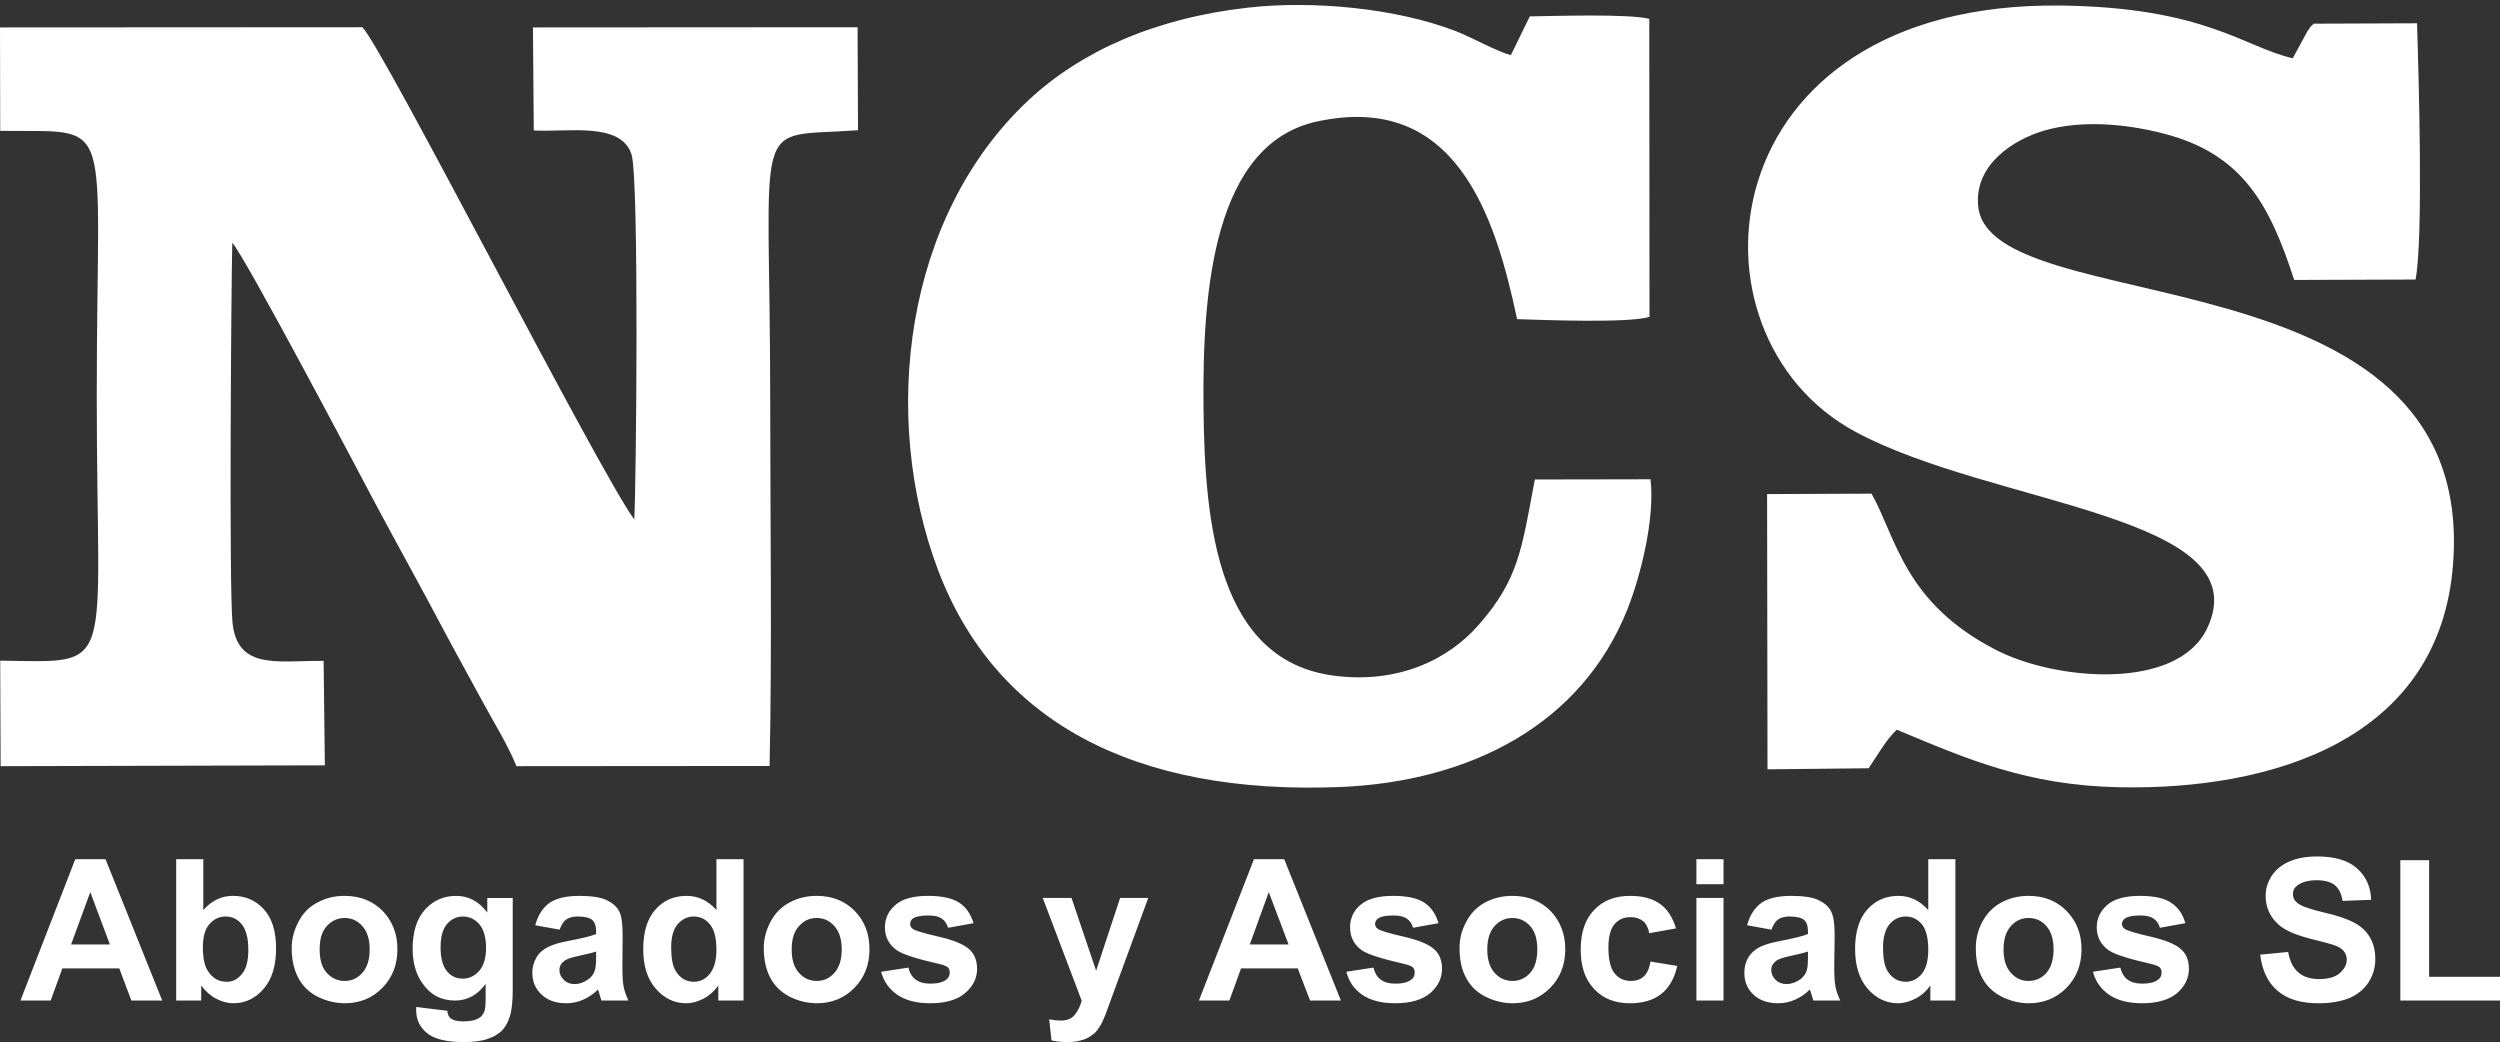
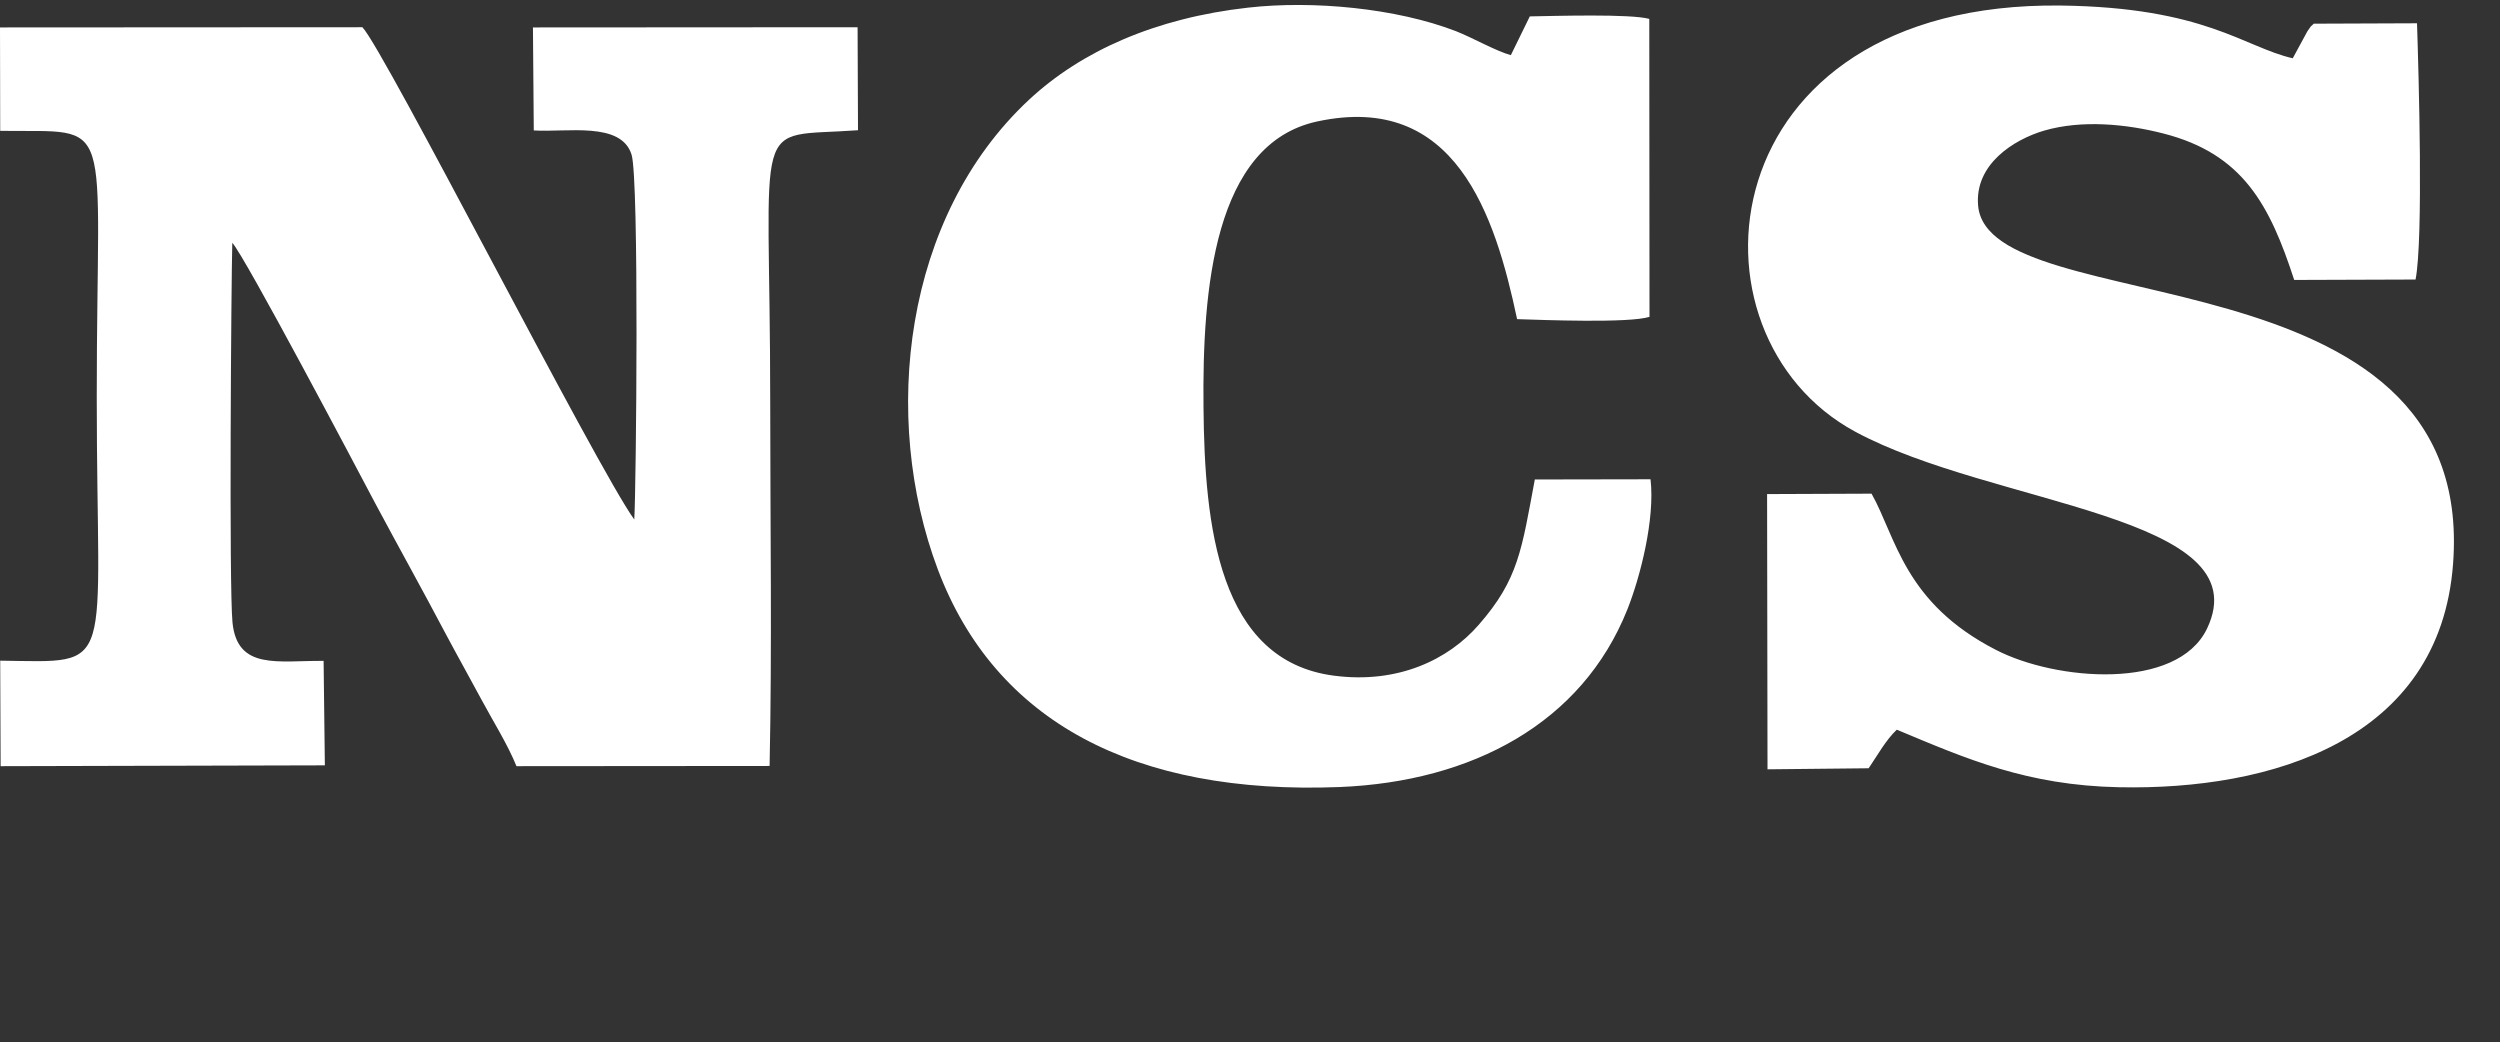
<svg xmlns="http://www.w3.org/2000/svg" version="1.1" id="Capa_1" x="0px" y="0px" width="339.875px" height="141.665px" viewBox="0 0 339.875 141.665" enable-background="new 0 0 339.875 141.665" xml:space="preserve">
  <rect x="0" y="0" width="339.875" height="141.665" fill="#333333" stroke="none" />
  <g>
-     <path fill="#FFFFFF" d="M22.054,136.023h-4.195l-1.644-4.365H8.476l-1.587,4.365h-4.11l7.455-19.219h4.11L22.054,136.023z    M14.938,128.398l-2.665-7.115l-2.608,7.115H14.938z M23.953,136.023v-19.219h3.685v6.917c1.134-1.276,2.466-1.928,4.025-1.928   c1.701,0,3.09,0.595,4.224,1.843c1.105,1.219,1.644,3.004,1.644,5.301c0,2.381-0.567,4.224-1.701,5.499   c-1.105,1.304-2.495,1.956-4.11,1.956c-0.794,0-1.587-0.228-2.353-0.624c-0.793-0.425-1.445-1.021-2.012-1.786v2.041H23.953z    M27.581,128.794c0,1.446,0.227,2.523,0.68,3.203c0.624,0.992,1.474,1.475,2.551,1.475c0.822,0,1.502-0.34,2.069-1.049   c0.595-0.681,0.879-1.786,0.879-3.288c0-1.616-0.312-2.75-0.879-3.459c-0.567-0.708-1.304-1.077-2.211-1.077   s-1.616,0.369-2.211,1.049C27.865,126.329,27.581,127.377,27.581,128.794L27.581,128.794z M39.657,128.879   c0-1.219,0.312-2.409,0.907-3.543c0.595-1.162,1.445-2.041,2.579-2.636c1.106-0.596,2.325-0.907,3.685-0.907   c2.126,0,3.827,0.68,5.188,2.041c1.333,1.389,2.013,3.118,2.013,5.216s-0.68,3.854-2.041,5.244c-1.36,1.389-3.062,2.098-5.13,2.098   c-1.276,0-2.495-0.313-3.657-0.879c-1.163-0.596-2.041-1.418-2.636-2.552C39.968,131.856,39.657,130.496,39.657,128.879   L39.657,128.879z M43.455,129.079c0,1.389,0.312,2.438,0.964,3.175c0.68,0.736,1.474,1.105,2.438,1.105   c0.963,0,1.757-0.369,2.409-1.105c0.652-0.737,0.992-1.786,0.992-3.203c0-1.361-0.34-2.41-0.992-3.146   c-0.652-0.737-1.446-1.105-2.409-1.105c-0.964,0-1.758,0.368-2.438,1.105C43.767,126.64,43.455,127.689,43.455,129.079   L43.455,129.079z M56.58,136.902l4.224,0.511c0.057,0.51,0.227,0.85,0.482,1.049c0.34,0.255,0.907,0.396,1.644,0.396   c0.964,0,1.701-0.142,2.183-0.453c0.312-0.171,0.567-0.482,0.737-0.907c0.114-0.313,0.17-0.879,0.17-1.701v-2.041   c-1.105,1.531-2.495,2.268-4.167,2.268c-1.871,0-3.374-0.794-4.451-2.381c-0.878-1.247-1.304-2.807-1.304-4.648   c0-2.354,0.567-4.11,1.701-5.357c1.105-1.22,2.523-1.843,4.195-1.843c1.729,0,3.146,0.766,4.252,2.268v-1.984h3.458v12.501   c0,1.644-0.142,2.892-0.425,3.685c-0.255,0.822-0.652,1.475-1.134,1.928c-0.482,0.454-1.134,0.822-1.956,1.077   c-0.822,0.283-1.871,0.397-3.118,0.397c-2.353,0-4.025-0.397-5.017-1.22c-0.992-0.793-1.474-1.842-1.474-3.089   C56.58,137.242,56.58,137.1,56.58,136.902L56.58,136.902z M59.896,128.766c0,1.475,0.284,2.552,0.851,3.26   c0.567,0.681,1.275,1.021,2.126,1.021c0.878,0,1.644-0.34,2.268-1.049c0.624-0.708,0.936-1.757,0.936-3.118   c0-1.445-0.312-2.522-0.907-3.231c-0.595-0.68-1.332-1.049-2.239-1.049c-0.879,0-1.616,0.369-2.183,1.049   C60.18,126.329,59.896,127.377,59.896,128.766L59.896,128.766z M76.082,126.385l-3.317-0.595c0.369-1.361,1.021-2.382,1.928-3.033   c0.936-0.652,2.296-0.964,4.11-0.964c1.616,0,2.863,0.198,3.657,0.566c0.793,0.397,1.389,0.879,1.701,1.503   c0.34,0.595,0.482,1.7,0.482,3.288l-0.028,4.309c0,1.219,0.057,2.126,0.17,2.692c0.113,0.596,0.34,1.22,0.652,1.871H81.78   c-0.085-0.227-0.227-0.595-0.34-1.077c-0.057-0.198-0.113-0.368-0.142-0.425c-0.624,0.623-1.304,1.077-2.013,1.389   c-0.709,0.312-1.474,0.482-2.296,0.482c-1.417,0-2.551-0.397-3.373-1.191c-0.822-0.765-1.247-1.757-1.247-2.947   c0-0.766,0.198-1.475,0.567-2.098c0.368-0.624,0.907-1.077,1.587-1.418c0.68-0.34,1.644-0.623,2.919-0.85   c1.729-0.341,2.92-0.624,3.6-0.907v-0.369c0-0.736-0.198-1.247-0.539-1.559c-0.34-0.283-1.021-0.454-1.984-0.454   c-0.652,0-1.162,0.143-1.531,0.397C76.621,125.251,76.309,125.734,76.082,126.385L76.082,126.385z M81.042,129.362   c-0.482,0.17-1.219,0.34-2.268,0.566c-1.021,0.228-1.672,0.426-1.984,0.652c-0.482,0.34-0.737,0.766-0.737,1.275   c0,0.539,0.198,0.964,0.595,1.361c0.368,0.368,0.85,0.566,1.445,0.566c0.681,0,1.304-0.227,1.899-0.651   c0.454-0.341,0.766-0.766,0.879-1.248c0.113-0.312,0.17-0.907,0.17-1.785V129.362z M101.083,136.023h-3.43v-2.041   c-0.567,0.794-1.247,1.39-2.012,1.786c-0.766,0.396-1.559,0.624-2.353,0.624c-1.587,0-2.976-0.652-4.11-1.956   c-1.162-1.304-1.729-3.09-1.729-5.414c0-2.354,0.567-4.167,1.672-5.386c1.105-1.248,2.523-1.843,4.224-1.843   c1.559,0,2.92,0.651,4.054,1.928v-6.917h3.685V136.023z M91.247,128.794c0,1.475,0.199,2.552,0.624,3.231   c0.595,0.964,1.417,1.446,2.466,1.446c0.851,0,1.587-0.368,2.154-1.077c0.595-0.737,0.907-1.814,0.907-3.26   c0-1.588-0.284-2.75-0.879-3.459c-0.567-0.708-1.304-1.077-2.211-1.077c-0.85,0-1.587,0.369-2.183,1.049   C91.531,126.357,91.247,127.406,91.247,128.794L91.247,128.794z M103.833,128.879c0-1.219,0.312-2.409,0.907-3.543   c0.595-1.162,1.474-2.041,2.58-2.636c1.105-0.596,2.324-0.907,3.685-0.907c2.126,0,3.855,0.68,5.187,2.041   c1.361,1.389,2.013,3.118,2.013,5.216s-0.68,3.854-2.041,5.244c-1.36,1.389-3.061,2.098-5.13,2.098   c-1.276,0-2.495-0.313-3.657-0.879c-1.134-0.596-2.041-1.418-2.636-2.552C104.145,131.856,103.833,130.496,103.833,128.879   L103.833,128.879z M107.631,129.079c0,1.389,0.312,2.438,0.992,3.175c0.652,0.736,1.446,1.105,2.41,1.105s1.757-0.369,2.409-1.105   c0.652-0.737,0.992-1.786,0.992-3.203c0-1.361-0.34-2.41-0.992-3.146c-0.652-0.737-1.445-1.105-2.409-1.105   s-1.758,0.368-2.41,1.105C107.943,126.64,107.631,127.689,107.631,129.079L107.631,129.079z M119.792,132.112l3.713-0.567   c0.142,0.709,0.482,1.247,0.964,1.616c0.482,0.368,1.162,0.566,2.013,0.566c0.964,0,1.672-0.17,2.154-0.538   c0.312-0.228,0.482-0.567,0.482-0.992c0-0.284-0.085-0.511-0.255-0.681c-0.198-0.17-0.595-0.34-1.247-0.481   c-2.977-0.681-4.847-1.276-5.641-1.814c-1.105-0.766-1.672-1.814-1.672-3.146c0-1.219,0.482-2.239,1.446-3.062   c0.936-0.822,2.41-1.219,4.422-1.219c1.899,0,3.317,0.312,4.252,0.936c0.936,0.623,1.559,1.559,1.928,2.777l-3.458,0.624   c-0.17-0.539-0.453-0.964-0.85-1.247c-0.425-0.284-1.021-0.426-1.814-0.426c-0.963,0-1.672,0.113-2.098,0.397   c-0.283,0.198-0.396,0.453-0.396,0.736c0,0.284,0.113,0.511,0.34,0.681c0.34,0.255,1.502,0.596,3.458,1.049   c1.984,0.453,3.345,0.992,4.139,1.645c0.765,0.651,1.162,1.559,1.162,2.749c0,1.275-0.539,2.353-1.616,3.288   c-1.049,0.907-2.636,1.39-4.734,1.39c-1.899,0-3.401-0.397-4.507-1.163C120.869,134.464,120.132,133.416,119.792,132.112   L119.792,132.112z M141.761,122.077h3.912l3.345,9.893l3.26-9.893h3.827l-4.932,13.437l-0.879,2.409   c-0.34,0.822-0.624,1.445-0.936,1.871c-0.283,0.425-0.624,0.766-1.021,1.021c-0.369,0.283-0.85,0.481-1.389,0.623   c-0.567,0.171-1.191,0.228-1.899,0.228s-1.417-0.057-2.098-0.228l-0.312-2.862c0.567,0.113,1.105,0.17,1.559,0.17   c0.851,0,1.502-0.255,1.899-0.766c0.425-0.51,0.737-1.134,0.964-1.928L141.761,122.077z M182.296,136.023h-4.195l-1.673-4.365   h-7.71l-1.587,4.365h-4.139l7.484-19.219h4.109L182.296,136.023z M175.181,128.398l-2.693-7.115l-2.579,7.115H175.181z    M183.033,132.112l3.686-0.567c0.17,0.709,0.481,1.247,0.964,1.616c0.481,0.368,1.162,0.566,2.013,0.566   c0.964,0,1.672-0.17,2.154-0.538c0.34-0.228,0.481-0.567,0.481-0.992c0-0.284-0.085-0.511-0.255-0.681s-0.596-0.34-1.219-0.481   c-2.977-0.681-4.876-1.276-5.67-1.814c-1.105-0.766-1.644-1.814-1.644-3.146c0-1.219,0.453-2.239,1.417-3.062   s2.438-1.219,4.422-1.219c1.928,0,3.346,0.312,4.28,0.936c0.907,0.623,1.56,1.559,1.899,2.777l-3.458,0.624   c-0.142-0.539-0.425-0.964-0.851-1.247c-0.425-0.284-1.021-0.426-1.786-0.426c-0.991,0-1.672,0.113-2.098,0.397   c-0.283,0.198-0.425,0.453-0.425,0.736c0,0.284,0.113,0.511,0.368,0.681c0.341,0.255,1.475,0.596,3.459,1.049   c1.956,0.453,3.345,0.992,4.11,1.645c0.793,0.651,1.162,1.559,1.162,2.749c0,1.275-0.539,2.353-1.588,3.288   c-1.077,0.907-2.664,1.39-4.762,1.39c-1.899,0-3.402-0.397-4.508-1.163C184.082,134.464,183.374,133.416,183.033,132.112   L183.033,132.112z M198.425,128.879c0-1.219,0.283-2.409,0.907-3.543c0.595-1.162,1.445-2.041,2.551-2.636   c1.105-0.596,2.353-0.907,3.714-0.907c2.098,0,3.826,0.68,5.188,2.041c1.332,1.389,2.012,3.118,2.012,5.216s-0.68,3.854-2.04,5.244   c-1.361,1.389-3.062,2.098-5.131,2.098c-1.276,0-2.495-0.313-3.657-0.879c-1.162-0.596-2.041-1.418-2.636-2.552   C198.708,131.856,198.425,130.496,198.425,128.879L198.425,128.879z M202.195,129.079c0,1.389,0.341,2.438,0.992,3.175   c0.652,0.736,1.475,1.105,2.438,1.105c0.936,0,1.757-0.369,2.409-1.105c0.652-0.737,0.964-1.786,0.964-3.203   c0-1.361-0.312-2.41-0.964-3.146c-0.652-0.737-1.474-1.105-2.409-1.105c-0.964,0-1.786,0.368-2.438,1.105   C202.536,126.64,202.195,127.689,202.195,129.079L202.195,129.079z M227.849,126.215l-3.629,0.652   c-0.142-0.709-0.396-1.276-0.851-1.645c-0.425-0.34-0.991-0.538-1.672-0.538c-0.936,0-1.645,0.312-2.211,0.963   c-0.539,0.624-0.822,1.701-0.822,3.175c0,1.673,0.283,2.835,0.851,3.516c0.538,0.68,1.304,1.021,2.211,1.021   c0.709,0,1.275-0.198,1.729-0.596c0.453-0.396,0.765-1.077,0.935-2.041l3.629,0.596c-0.369,1.672-1.077,2.92-2.154,3.798   c-1.077,0.851-2.495,1.276-4.28,1.276c-2.041,0-3.686-0.652-4.876-1.956c-1.219-1.275-1.814-3.062-1.814-5.329   c0-2.324,0.596-4.11,1.814-5.386c1.219-1.305,2.863-1.928,4.933-1.928c1.7,0,3.033,0.368,4.054,1.105   C226.687,123.608,227.395,124.713,227.849,126.215L227.849,126.215z M230.626,120.206v-3.401h3.686v3.401H230.626z    M230.626,136.023v-13.946h3.686v13.946H230.626z M240.832,126.385l-3.316-0.595c0.368-1.361,1.021-2.382,1.928-3.033   c0.936-0.652,2.296-0.964,4.11-0.964c1.644,0,2.862,0.198,3.656,0.566c0.822,0.397,1.389,0.879,1.701,1.503   c0.34,0.595,0.51,1.7,0.51,3.288l-0.057,4.309c0,1.219,0.057,2.126,0.17,2.692c0.113,0.596,0.341,1.22,0.652,1.871h-3.657   c-0.085-0.227-0.198-0.595-0.34-1.077c-0.057-0.198-0.113-0.368-0.142-0.425c-0.624,0.623-1.304,1.077-2.013,1.389   s-1.474,0.482-2.296,0.482c-1.418,0-2.552-0.397-3.373-1.191c-0.822-0.765-1.22-1.757-1.22-2.947c0-0.766,0.171-1.475,0.539-2.098   c0.396-0.624,0.907-1.077,1.587-1.418c0.681-0.34,1.673-0.623,2.948-0.85c1.701-0.341,2.892-0.624,3.572-0.907v-0.369   c0-0.736-0.171-1.247-0.539-1.559c-0.34-0.283-1.021-0.454-1.984-0.454c-0.651,0-1.162,0.143-1.53,0.397   C241.37,125.251,241.058,125.734,240.832,126.385L240.832,126.385z M245.792,129.362c-0.482,0.17-1.219,0.34-2.239,0.566   c-1.021,0.228-1.701,0.426-2.013,0.652c-0.482,0.34-0.737,0.766-0.737,1.275c0,0.539,0.198,0.964,0.595,1.361   c0.369,0.368,0.879,0.566,1.475,0.566c0.652,0,1.275-0.227,1.899-0.651c0.425-0.341,0.736-0.766,0.878-1.248   c0.086-0.312,0.143-0.907,0.143-1.785V129.362z M265.833,136.023h-3.402v-2.041c-0.566,0.794-1.247,1.39-2.041,1.786   c-0.765,0.396-1.559,0.624-2.324,0.624c-1.615,0-3.005-0.652-4.139-1.956s-1.729-3.09-1.729-5.414c0-2.354,0.566-4.167,1.672-5.386   c1.134-1.248,2.523-1.843,4.224-1.843c1.56,0,2.92,0.651,4.054,1.928v-6.917h3.686V136.023z M255.997,128.794   c0,1.475,0.198,2.552,0.624,3.231c0.595,0.964,1.417,1.446,2.494,1.446c0.822,0,1.56-0.368,2.154-1.077   c0.596-0.737,0.879-1.814,0.879-3.26c0-1.588-0.283-2.75-0.851-3.459c-0.595-0.708-1.332-1.077-2.211-1.077   s-1.615,0.369-2.211,1.049C256.309,126.357,255.997,127.406,255.997,128.794L255.997,128.794z M268.611,128.879   c0-1.219,0.283-2.409,0.879-3.543c0.624-1.162,1.474-2.041,2.579-2.636c1.106-0.596,2.325-0.907,3.714-0.907   c2.098,0,3.827,0.68,5.159,2.041c1.36,1.389,2.041,3.118,2.041,5.216s-0.681,3.854-2.041,5.244c-1.36,1.389-3.09,2.098-5.131,2.098   c-1.275,0-2.494-0.313-3.656-0.879c-1.163-0.596-2.041-1.418-2.665-2.552C268.894,131.856,268.611,130.496,268.611,128.879   L268.611,128.879z M272.381,129.079c0,1.389,0.34,2.438,0.992,3.175c0.651,0.736,1.445,1.105,2.409,1.105s1.786-0.369,2.438-1.105   c0.624-0.737,0.964-1.786,0.964-3.203c0-1.361-0.34-2.41-0.964-3.146c-0.651-0.737-1.474-1.105-2.438-1.105   s-1.758,0.368-2.409,1.105C272.721,126.64,272.381,127.689,272.381,129.079L272.381,129.079z M284.542,132.112l3.714-0.567   c0.17,0.709,0.481,1.247,0.964,1.616c0.481,0.368,1.162,0.566,2.013,0.566c0.963,0,1.672-0.17,2.154-0.538   c0.34-0.228,0.481-0.567,0.481-0.992c0-0.284-0.085-0.511-0.255-0.681s-0.596-0.34-1.219-0.481   c-3.005-0.681-4.876-1.276-5.67-1.814c-1.105-0.766-1.672-1.814-1.672-3.146c0-1.219,0.481-2.239,1.445-3.062   s2.438-1.219,4.422-1.219c1.928,0,3.345,0.312,4.252,0.936c0.936,0.623,1.588,1.559,1.928,2.777l-3.458,0.624   c-0.142-0.539-0.454-0.964-0.851-1.247c-0.425-0.284-1.021-0.426-1.786-0.426c-0.992,0-1.672,0.113-2.098,0.397   c-0.283,0.198-0.425,0.453-0.425,0.736c0,0.284,0.113,0.511,0.368,0.681c0.341,0.255,1.475,0.596,3.459,1.049   c1.955,0.453,3.345,0.992,4.109,1.645c0.794,0.651,1.163,1.559,1.163,2.749c0,1.275-0.539,2.353-1.588,3.288   c-1.077,0.907-2.664,1.39-4.762,1.39c-1.899,0-3.402-0.397-4.508-1.163C285.619,134.464,284.882,133.416,284.542,132.112   L284.542,132.112z M307.276,129.787l3.798-0.368c0.227,1.275,0.681,2.183,1.39,2.778c0.68,0.595,1.615,0.907,2.806,0.907   c1.247,0,2.183-0.256,2.807-0.794c0.623-0.539,0.964-1.162,0.964-1.843c0-0.481-0.142-0.851-0.426-1.19   c-0.255-0.312-0.708-0.596-1.389-0.822c-0.453-0.142-1.474-0.425-3.09-0.822c-2.069-0.538-3.515-1.162-4.365-1.927   c-1.162-1.049-1.758-2.354-1.758-3.884c0-0.992,0.284-1.899,0.822-2.75c0.567-0.851,1.36-1.502,2.409-1.956   c1.021-0.453,2.297-0.68,3.771-0.68c2.409,0,4.224,0.538,5.414,1.615c1.219,1.077,1.871,2.495,1.928,4.28l-3.884,0.142   c-0.17-1.021-0.538-1.729-1.077-2.154c-0.538-0.425-1.36-0.651-2.438-0.651c-1.105,0-1.984,0.227-2.636,0.708   c-0.397,0.284-0.596,0.681-0.596,1.191c0,0.453,0.17,0.85,0.566,1.162c0.482,0.425,1.673,0.85,3.572,1.304   c1.871,0.425,3.26,0.907,4.167,1.389c0.907,0.482,1.615,1.105,2.126,1.956c0.51,0.822,0.766,1.843,0.766,3.062   c0,1.105-0.313,2.126-0.907,3.09c-0.624,0.964-1.503,1.672-2.608,2.154c-1.134,0.453-2.522,0.709-4.195,0.709   c-2.438,0-4.28-0.567-5.584-1.701C308.325,133.585,307.531,131.941,307.276,129.787L307.276,129.787z M326.325,136.023v-19.077   h3.911v15.846h9.639v3.231H326.325z" />
    <path fill-rule="evenodd" clip-rule="evenodd" fill="#FFFFFF" d="M257.868,99.201c9.496,3.969,17.688,7.569,30.218,7.824   c20.607,0.425,43.625-6.321,45.41-30.388c3.261-43.427-63.212-32.655-64.573-48.699c-0.481-5.612,4.848-8.958,8.958-10.176   c5.159-1.502,11.226-0.907,16.271,0.397c10.8,2.778,14.429,9.723,17.745,19.899l16.498-0.057   c1.077-5.499,0.425-27.949,0.198-34.837L314.561,3.22c-0.539,0.51-0.284,0.17-0.879,1.049l-1.984,3.656   c-6.661-1.53-11.877-6.917-31.521-7.171c-48.104-0.567-52.355,44.788-27.949,57.94c18.68,10.092,55.19,11.311,47.82,26.76   c-4.054,8.475-20.552,7.114-28.715,2.891c-12.473-6.406-13.55-15.278-16.895-21.231l-14.202,0.057l0.057,37.418l13.748-0.143   C255.317,102.575,256.394,100.59,257.868,99.201L257.868,99.201z M51.023,68.445c3.26,6.094,6.35,11.622,9.61,17.801   c1.616,3.033,3.26,5.953,4.904,9.015c1.474,2.749,3.486,5.952,4.677,8.9l34.413-0.028c0.34-16.327,0.085-32.882,0.085-49.238   c0-40.252-2.892-36.113,11.934-37.19l-0.057-14.003L72.454,3.73l0.113,14.003c4.507,0.284,11.877-1.247,13.294,3.288   c1.049,3.374,0.624,45.524,0.369,49.606C81.212,63.74,52.186,6.678,49.266,3.702L0,3.73l0.028,14.06   c15.902,0.227,13.125-2.891,13.125,36.17c0,37.813,2.891,36.057-13.125,35.858l0.057,14.343l44.079-0.113l-0.17-14.201   c-6.18-0.057-11.735,1.304-12.387-5.216c-0.482-4.876-0.17-46.46-0.028-51.619C33.222,34.713,48.643,63.938,51.023,68.445   L51.023,68.445z M208.659,65.186c-1.786,9.524-2.212,13.578-7.626,19.757c-4.11,4.733-10.97,8.051-19.672,6.917   c-15.732-2.041-17.604-20.41-17.745-36.511c-0.17-15.902,1.389-35.802,15.449-38.834c18.765-4.054,24.179,12.643,27.184,26.873   c3.516,0.113,15.223,0.567,18-0.312L224.22,2.568c-2.579-0.708-12.869-0.396-16.242-0.34l-2.58,5.272   c-2.04-0.567-5.102-2.325-7.455-3.26c-8.163-3.146-19.474-4.195-28.261-3.203c-12.643,1.417-22.706,5.924-29.792,12.529   c-17.064,15.902-20.183,43.144-12.387,63.865c7.795,20.636,26.646,30.671,54.652,29.565c17.942-0.737,32.91-8.646,39.089-24.151   c1.758-4.422,3.771-12.302,3.146-17.688L208.659,65.186z" />
  </g>
</svg>